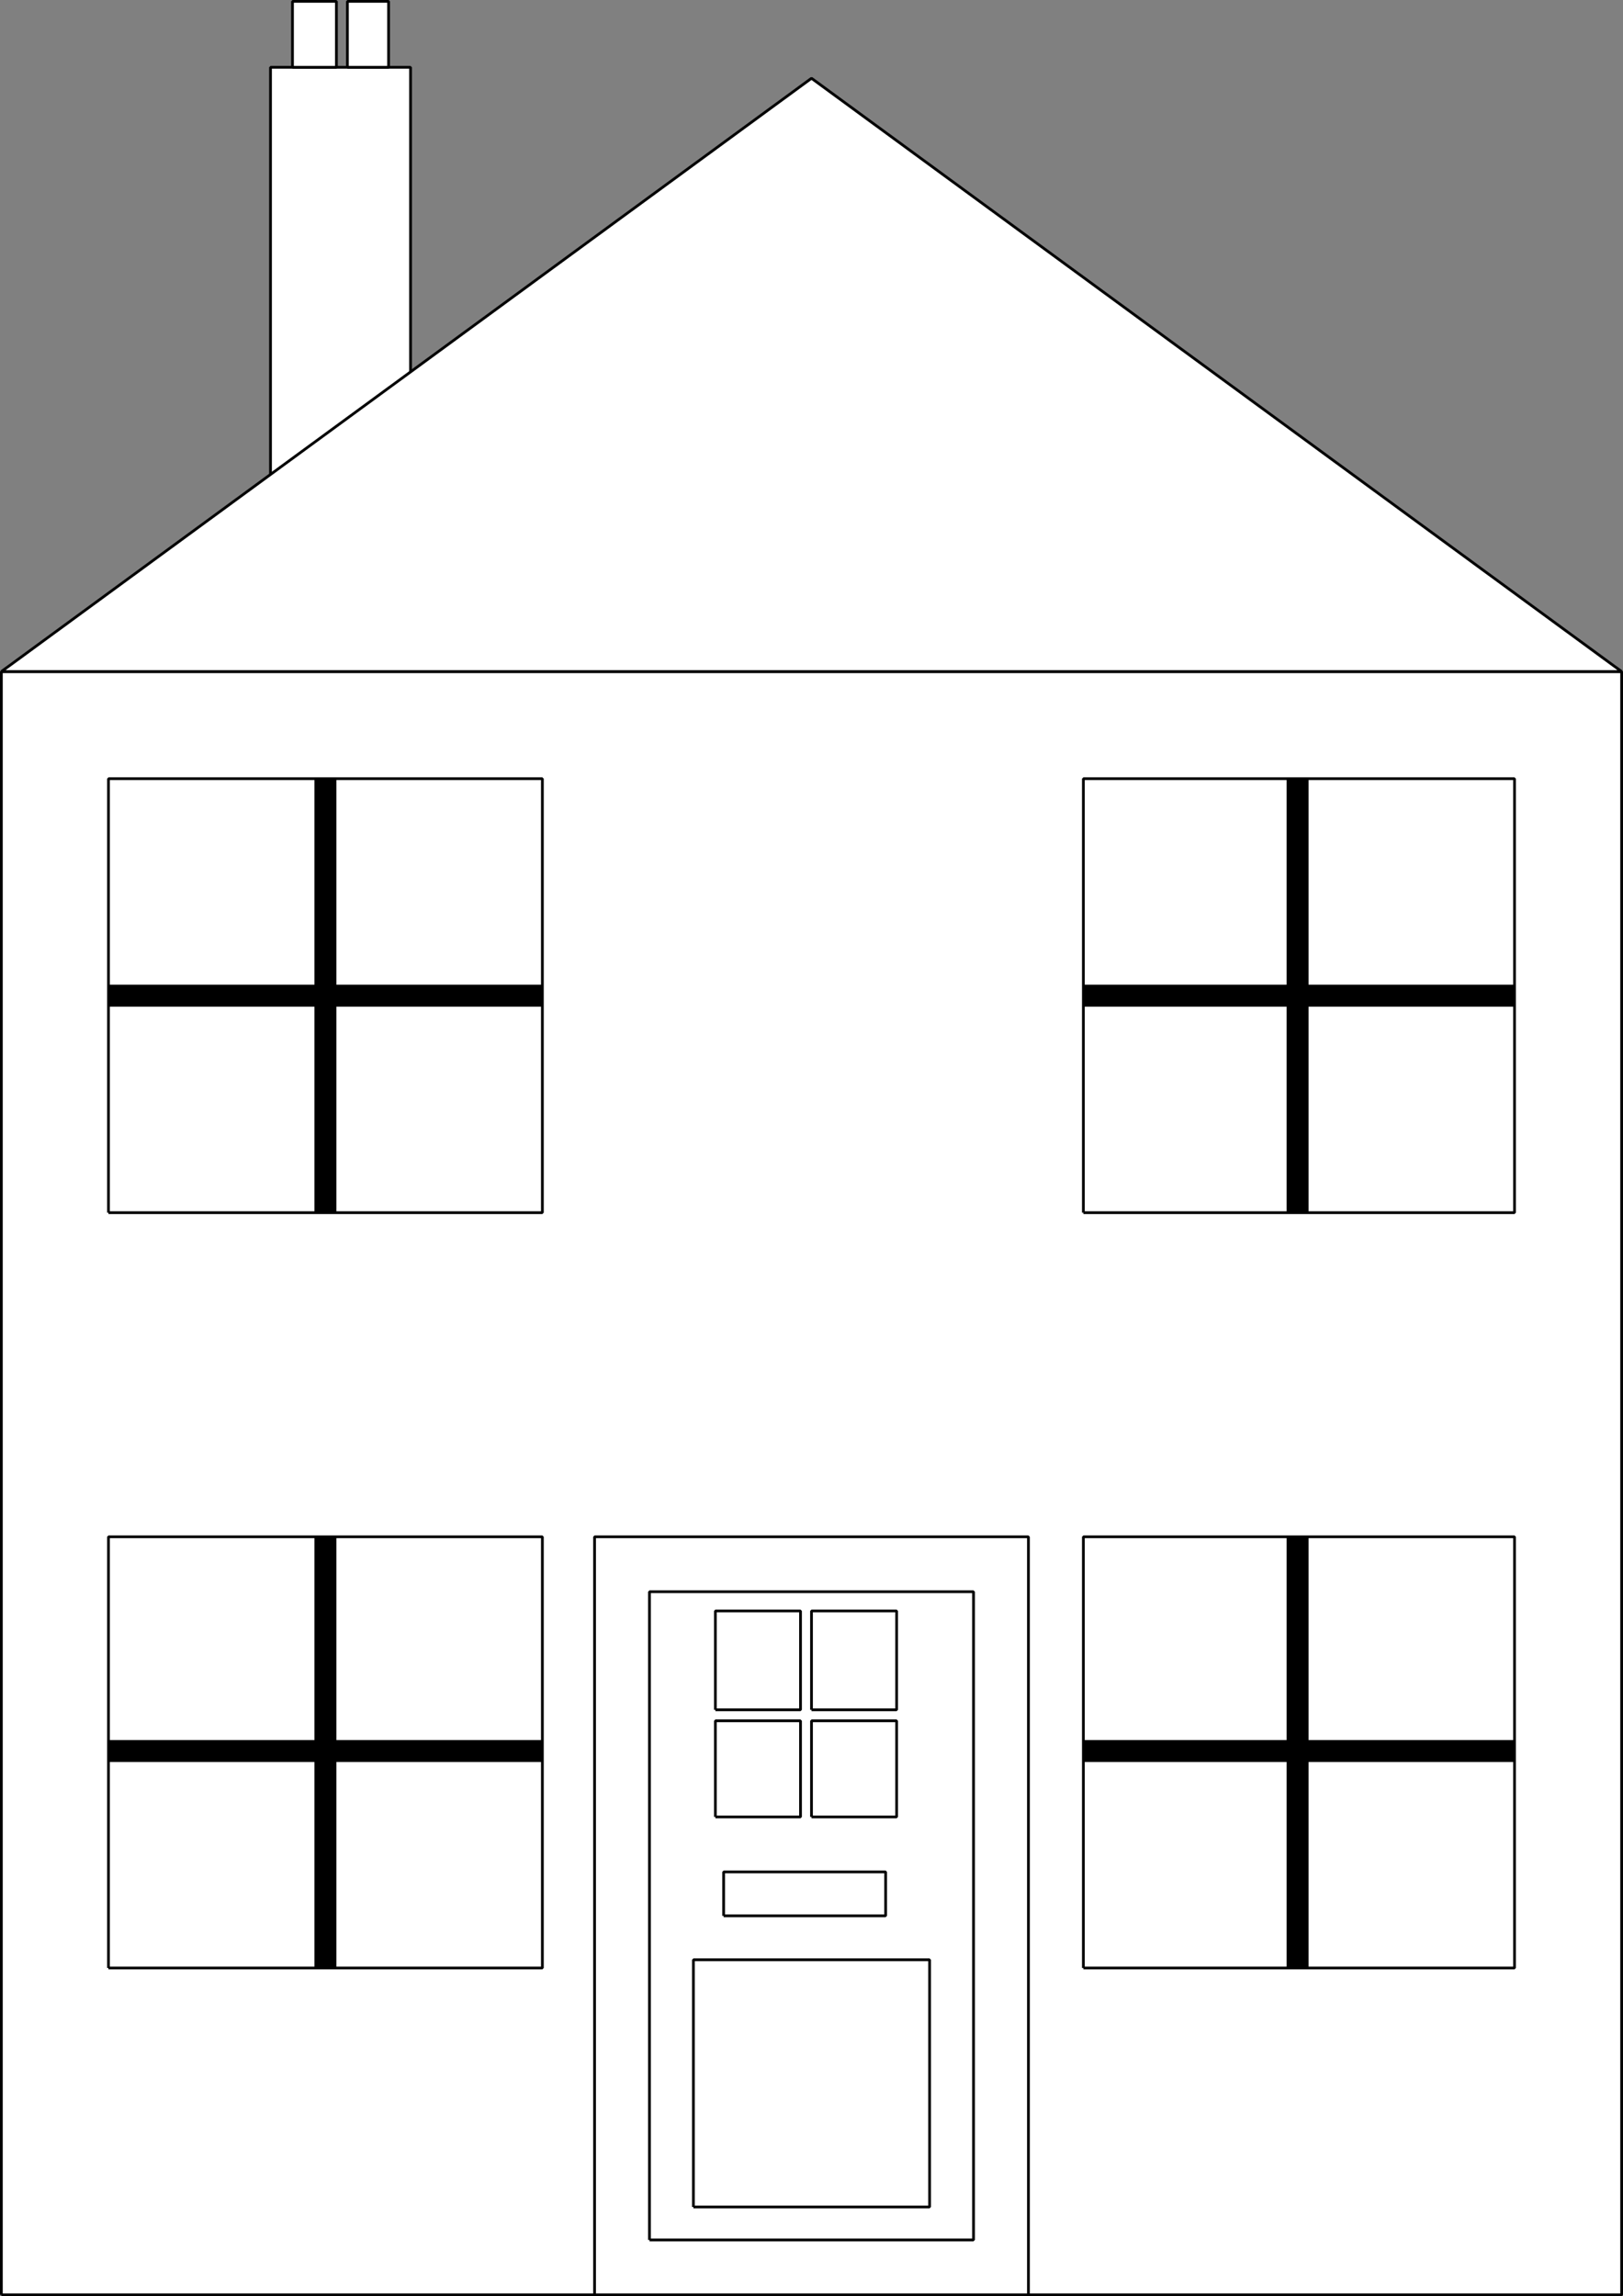
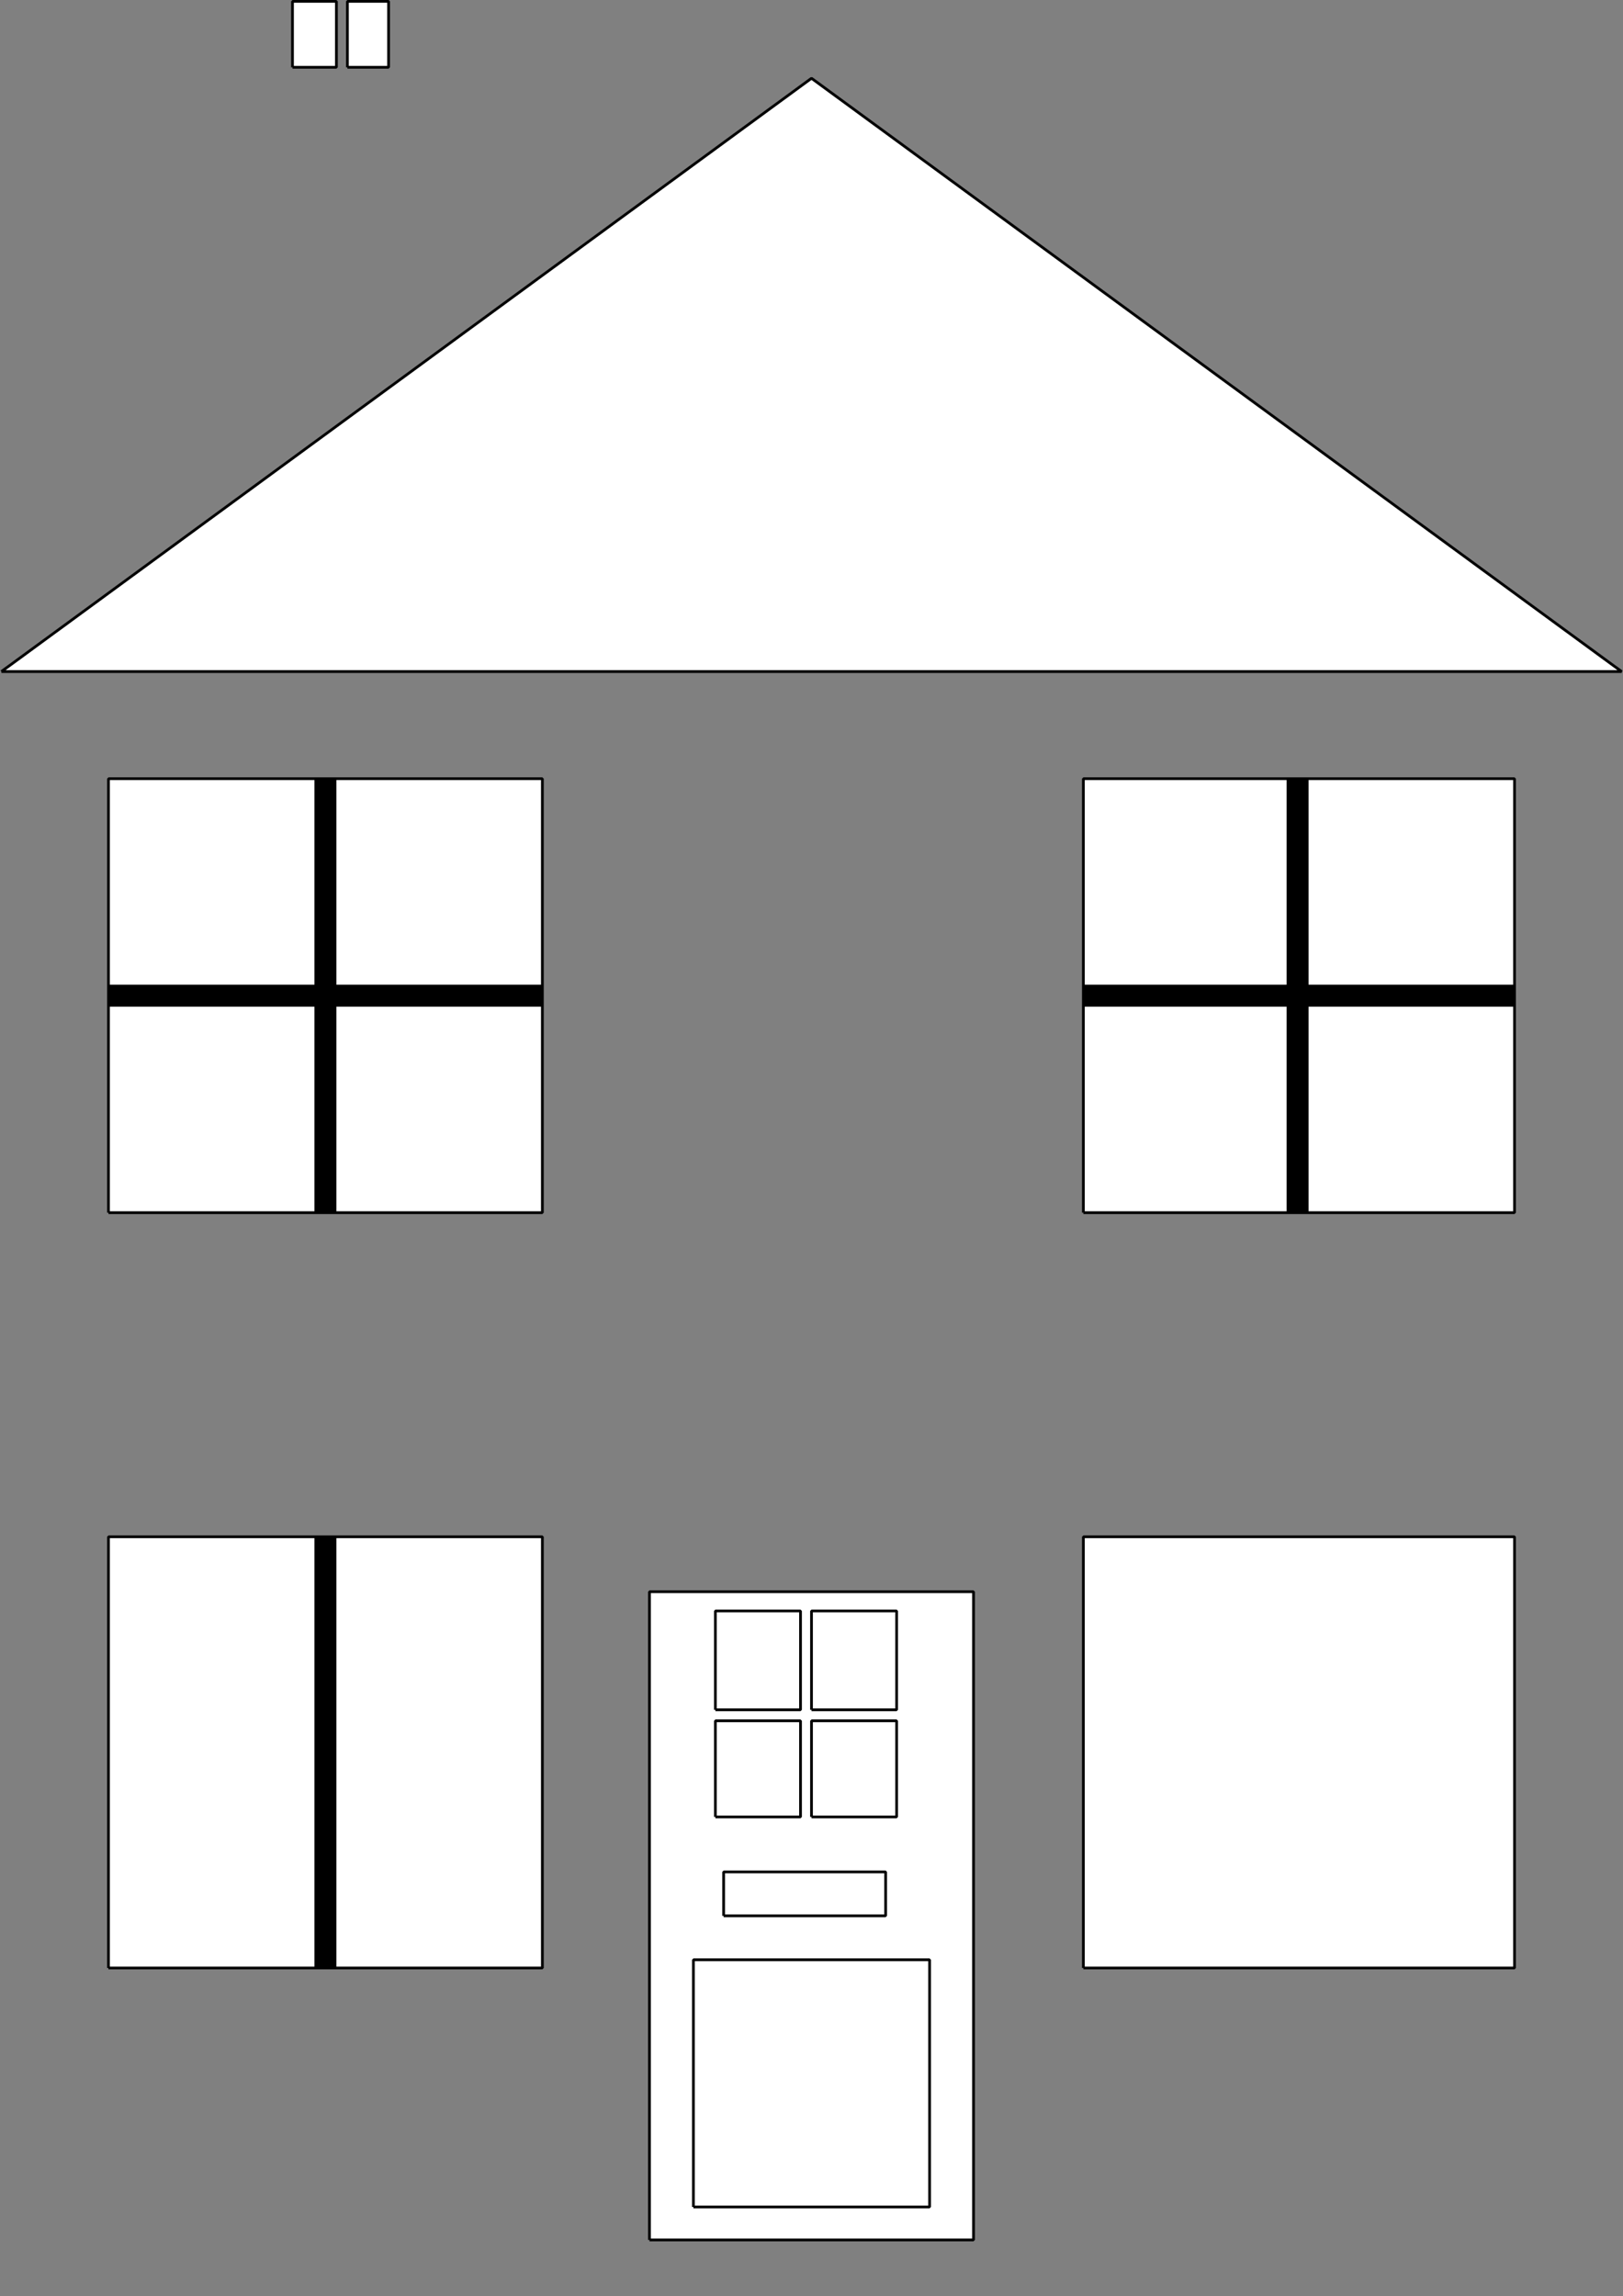
<svg xmlns="http://www.w3.org/2000/svg" width="591" height="836" version="1.2">
  <rect width="100%" height="100%" fill="#808080" stroke="none" />
  <g fill="#fff" fill-rule="evenodd" stroke="#000" stroke-linejoin="bevel" font-family="'Sans Serif'" font-size="12.5" font-weight="400">
-     <path d="M98.5 185.5v-161h51v161h-51m-98 650v-591h590v591H.5" vector-effect="non-scaling-stroke" />
    <path d="m.5 244.5 295-216 295 216H.5" vector-effect="non-scaling-stroke" />
    <path stroke-linejoin="miter" stroke-miterlimit="2" d="M39.5 441.5v-158h158v158h-158" vector-effect="non-scaling-stroke" />
    <path stroke-width="8" d="M118.5 283.5v158m79-79h-158" />
    <path stroke-linejoin="miter" stroke-miterlimit="2" d="M394.5 441.5v-158h157v158h-157" vector-effect="non-scaling-stroke" />
    <path stroke-width="8" d="M472.5 283.5v158m79-79h-157" />
    <path stroke-linejoin="miter" stroke-miterlimit="2" d="M39.5 716.5v-157h158v157h-158" vector-effect="non-scaling-stroke" />
-     <path stroke-width="8" d="M118.5 559.5v157m79-79h-158" />
+     <path stroke-width="8" d="M118.5 559.5v157m79-79" />
    <path stroke-linejoin="miter" stroke-miterlimit="2" d="M394.5 716.5v-157h157v157h-157" vector-effect="non-scaling-stroke" />
-     <path stroke-width="8" d="M472.5 559.5v157m79-79h-157" />
-     <path d="M216.5 835.5v-276h158v276h-158" vector-effect="non-scaling-stroke" />
    <path d="M236.5 815.5v-236h118v236h-118" vector-effect="non-scaling-stroke" />
    <path d="M263.5 697.5v-16h59v16h-59m32-75v-36h31v36h-31m-43 181v-90h86v90h-86m43-142v-35h31v35h-31m-35-39v-36h31v36h-31m0 39v-35h31v35h-31m-154-637V.5h16v24h-16m20 0V.5h15v24h-15" vector-effect="non-scaling-stroke" />
  </g>
</svg>